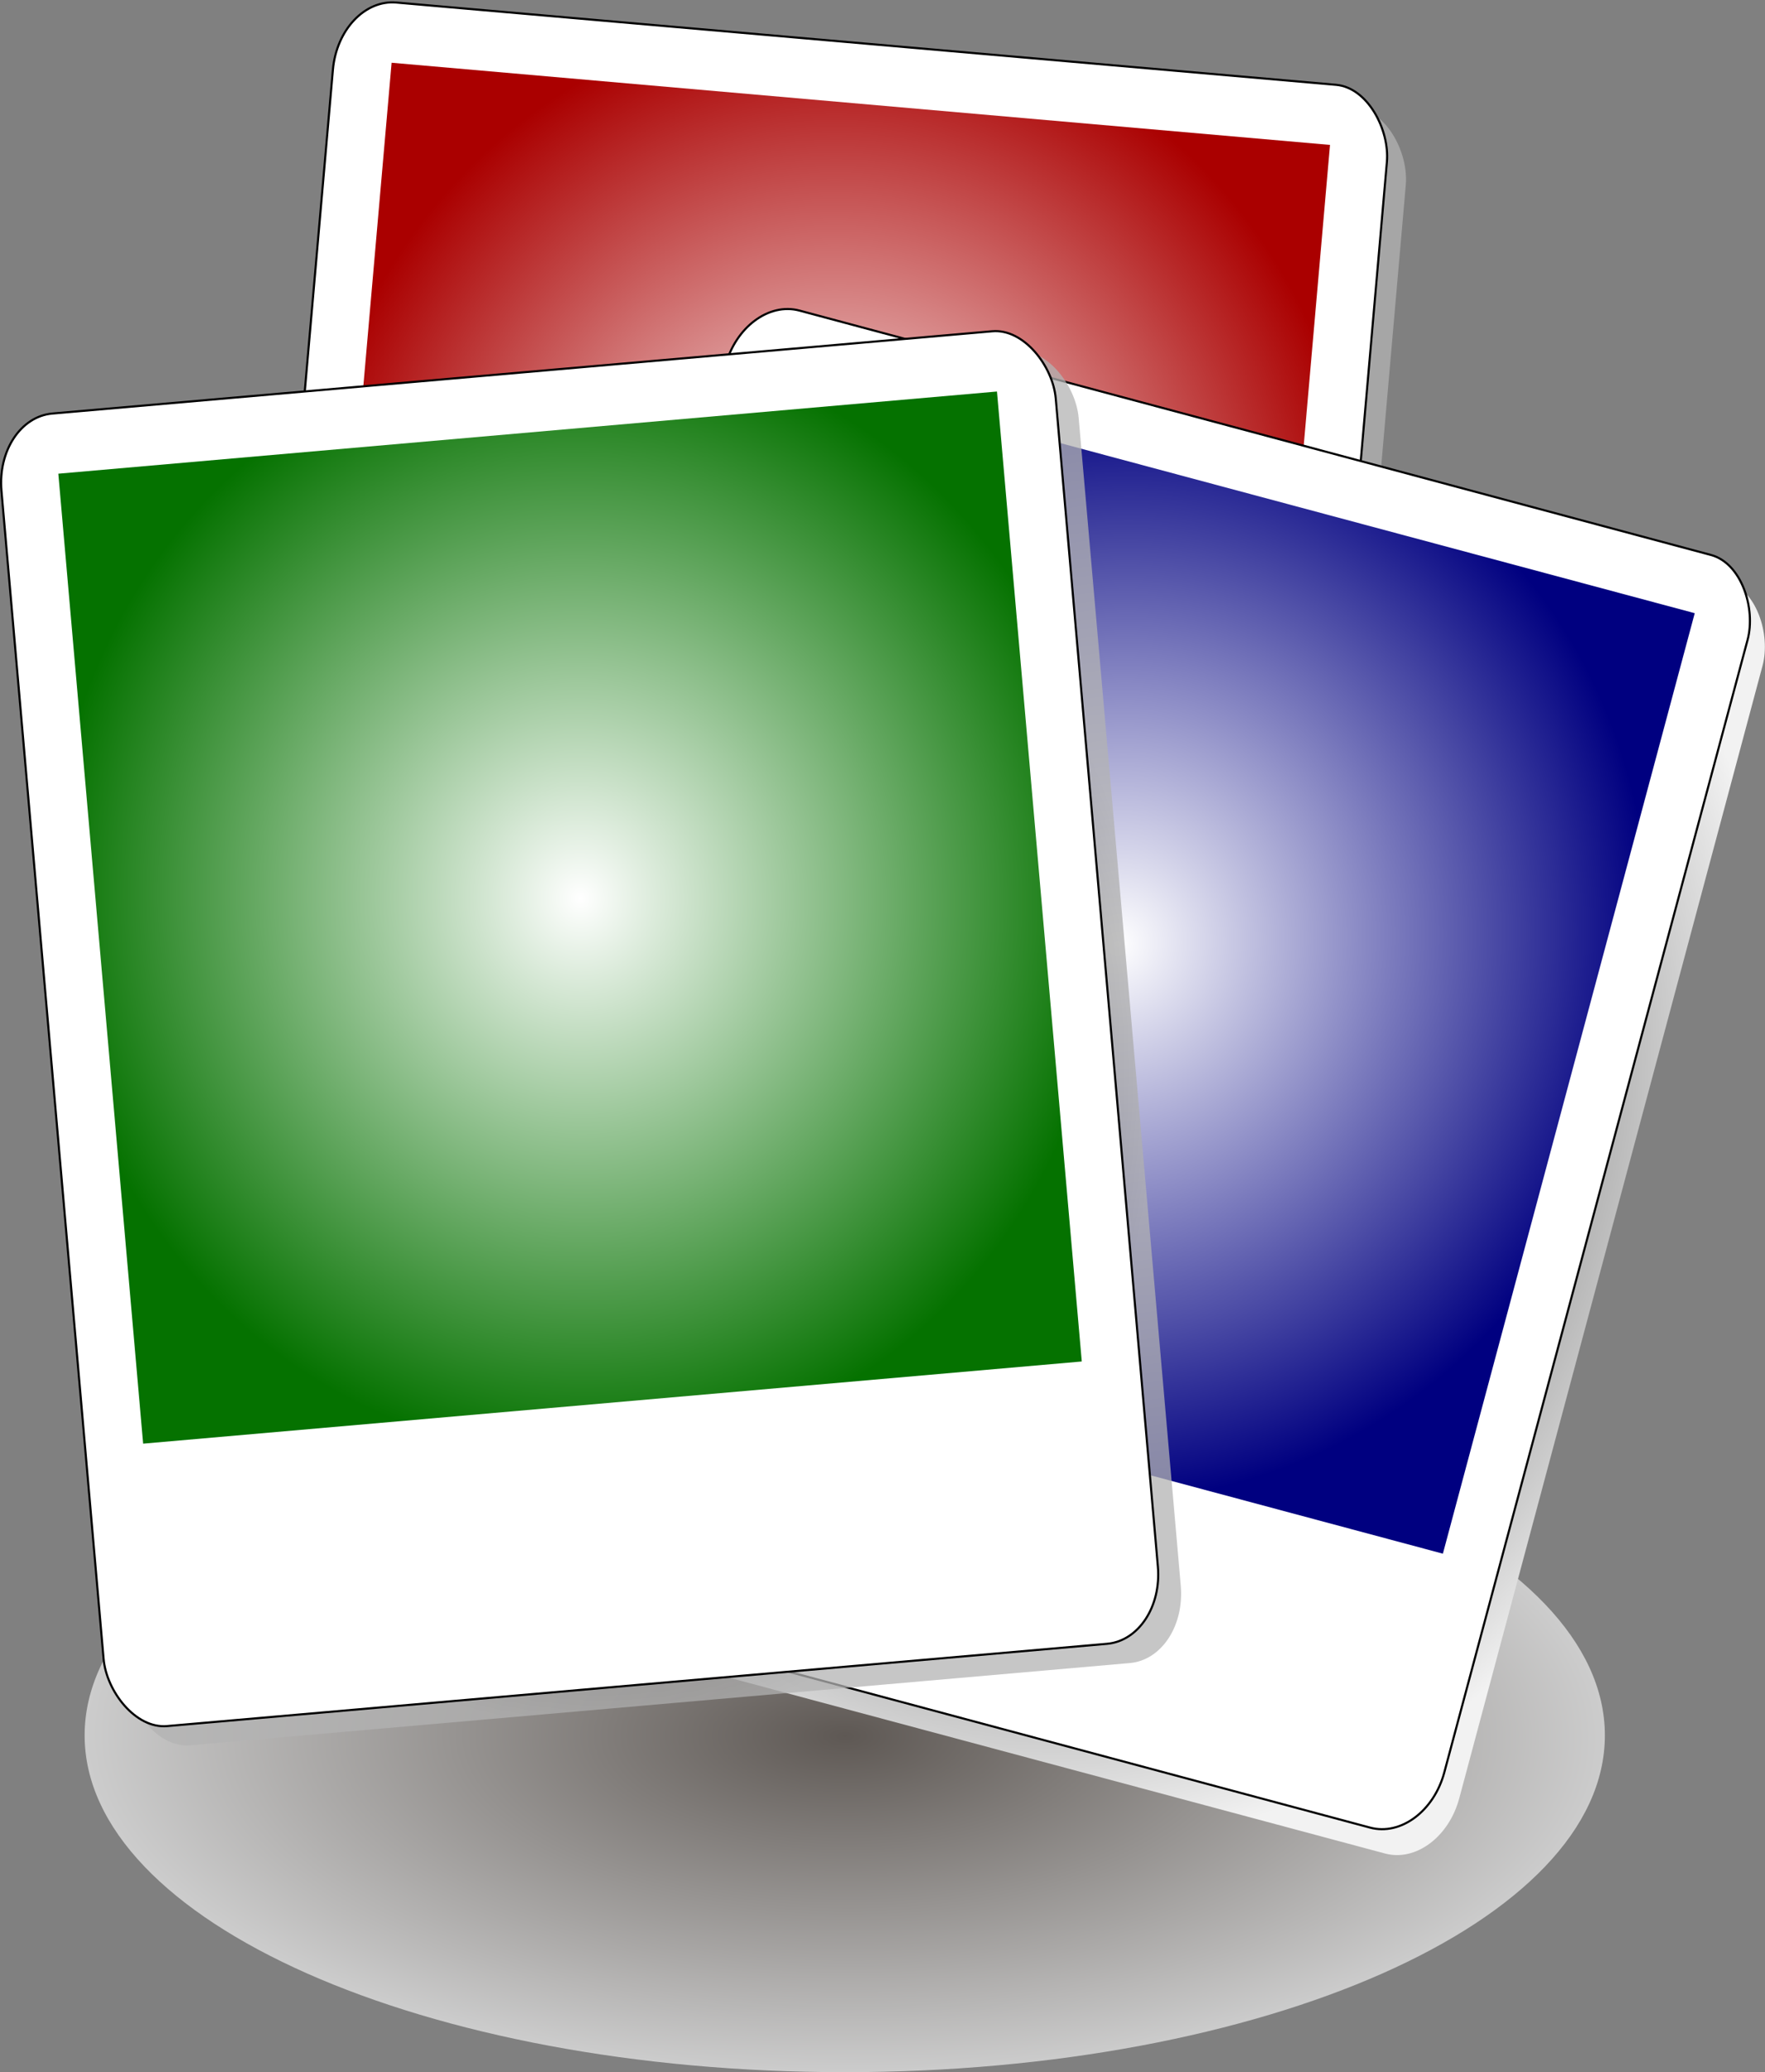
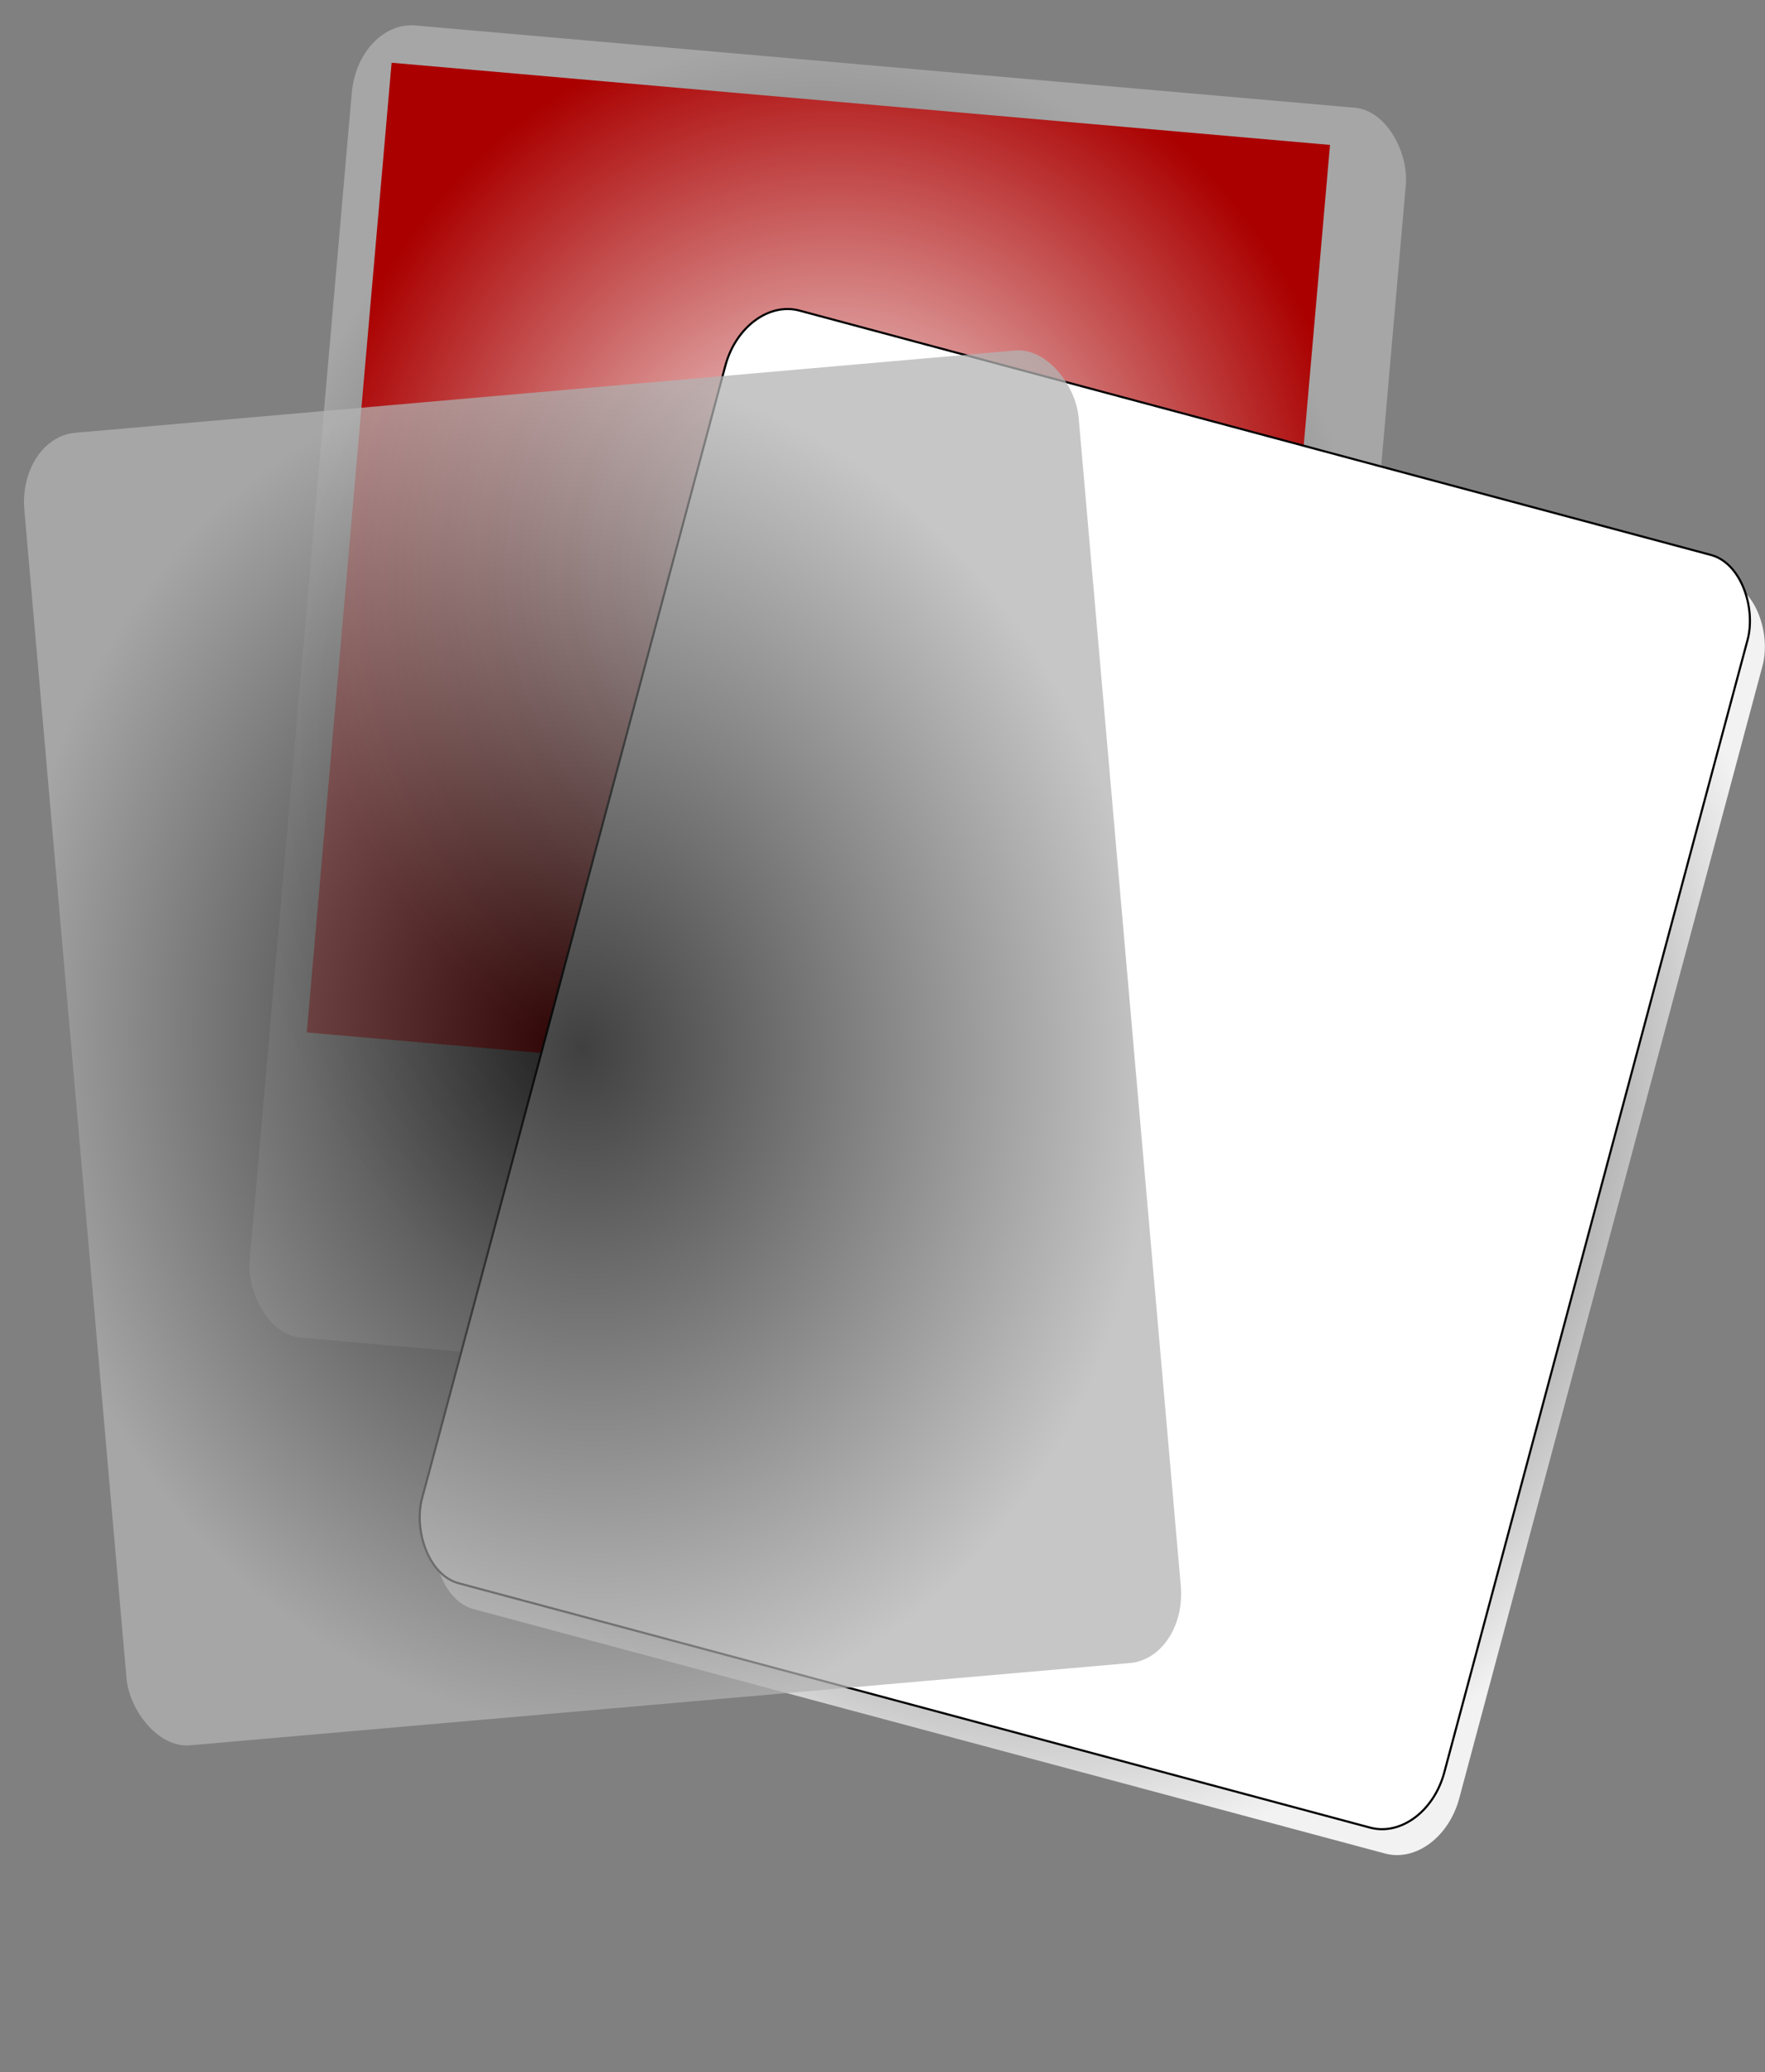
<svg xmlns="http://www.w3.org/2000/svg" xmlns:xlink="http://www.w3.org/1999/xlink" viewBox="0 0 500.11 586.78" version="1.0">
  <rect x="0" y="0" width="500.11" height="586.78" fill="#808080" stroke="none" />
  <defs>
    <radialGradient id="b" gradientUnits="userSpaceOnUse" cy="541.23" cx="2000.1" gradientTransform="matrix(0 .276 -.623 -.002 671.63 -59.371)" r="345.61">
      <stop offset="0" stop-color="#483e37" />
      <stop offset="1" stop-color="#fff" />
    </radialGradient>
    <radialGradient id="c" xlink:href="#a" gradientUnits="userSpaceOnUse" cy="365.12" cx="2002.1" gradientTransform="matrix(.011 .772 -.65 .009 1800 -2956.6)" r="250.31" />
    <radialGradient id="d" gradientUnits="userSpaceOnUse" cy="297.49" cx="2000" gradientTransform="matrix(0 .71 -.673 0 1789 -2870.4)" r="222.86">
      <stop offset="0" stop-color="#fff" />
      <stop offset="1" stop-color="#a00" />
    </radialGradient>
    <radialGradient id="e" gradientUnits="userSpaceOnUse" cy="365.12" cx="2002.1" gradientTransform="matrix(-.006 1.45 -1.318 -.006 2494.1 -2527.7)" r="250.31">
      <stop offset="0" />
      <stop offset="1" stop-color="#f2f2f2" />
    </radialGradient>
    <radialGradient id="f" gradientUnits="userSpaceOnUse" cy="302.64" cx="2000.1" gradientTransform="matrix(0 1.186 -1.124 0 2340.3 -2069.6)" r="222.86">
      <stop offset="0" stop-color="#fff" />
      <stop offset="1" stop-color="navy" />
    </radialGradient>
    <radialGradient id="g" xlink:href="#a" gradientUnits="userSpaceOnUse" cy="365.12" cx="2002.1" gradientTransform="matrix(.019 1.289 -1.085 .016 2319 -2040.2)" r="250.31" />
    <radialGradient id="h" gradientUnits="userSpaceOnUse" cy="297.49" cx="2000" gradientTransform="matrix(0 1.186 -1.124 0 2300.6 -1896.2)" r="222.86">
      <stop offset="0" stop-color="#fff" />
      <stop offset="1" stop-color="#057200" />
    </radialGradient>
    <linearGradient id="a">
      <stop offset="0" />
      <stop offset="1" stop-color="#b3b3b3" />
    </linearGradient>
  </defs>
-   <path d="M549.74 491.41c0 52.67-96.43 95.37-215.38 95.37s-215.38-42.7-215.38-95.37c0-52.68 96.43-95.38 215.38-95.38s215.38 42.7 215.38 95.38z" opacity=".6" fill="url(#b)" transform="translate(-95.001)" />
  <g transform="rotate(5.001 -17542.119 -16135.606)">
    <rect rx="16.254" ry="20.531" height="372.99" width="299.79" y="-1593.7" x="1441.4" opacity=".75" fill="url(#c)" />
-     <rect rx="16.254" ry="20.531" height="372.99" width="299.79" y="-1599.7" x="1435.5" stroke="#000" stroke-width=".599" fill="#fff" />
    <rect rx="0" ry="0" height="275.64" width="266.91" y="-1582.6" x="1451.9" fill="url(#d)" />
  </g>
  <g transform="scale(.599) rotate(15 718.89 -5213.432)">
    <rect rx="27.143" ry="34.286" height="622.86" width="500.62" y="62.362" x="1760" fill="url(#e)" />
    <rect rx="27.143" ry="34.286" height="622.86" width="500.62" y="52.362" x="1750" stroke="#000" fill="#fff" />
-     <rect rx="0" ry="0" height="460.29" width="445.71" y="80.934" x="1777.5" fill="url(#f)" />
  </g>
  <g transform="scale(.599) rotate(-5 535.105 19823.11)">
    <rect rx="27.143" ry="34.286" height="622.86" width="500.62" y="235.71" x="1720.2" opacity=".75" fill="url(#g)" />
-     <rect rx="27.143" ry="34.286" height="622.86" width="500.62" y="225.71" x="1710.2" stroke="#000" fill="#fff" />
-     <rect rx="0" ry="0" height="460.29" width="445.71" y="254.28" x="1737.7" fill="url(#h)" />
  </g>
</svg>